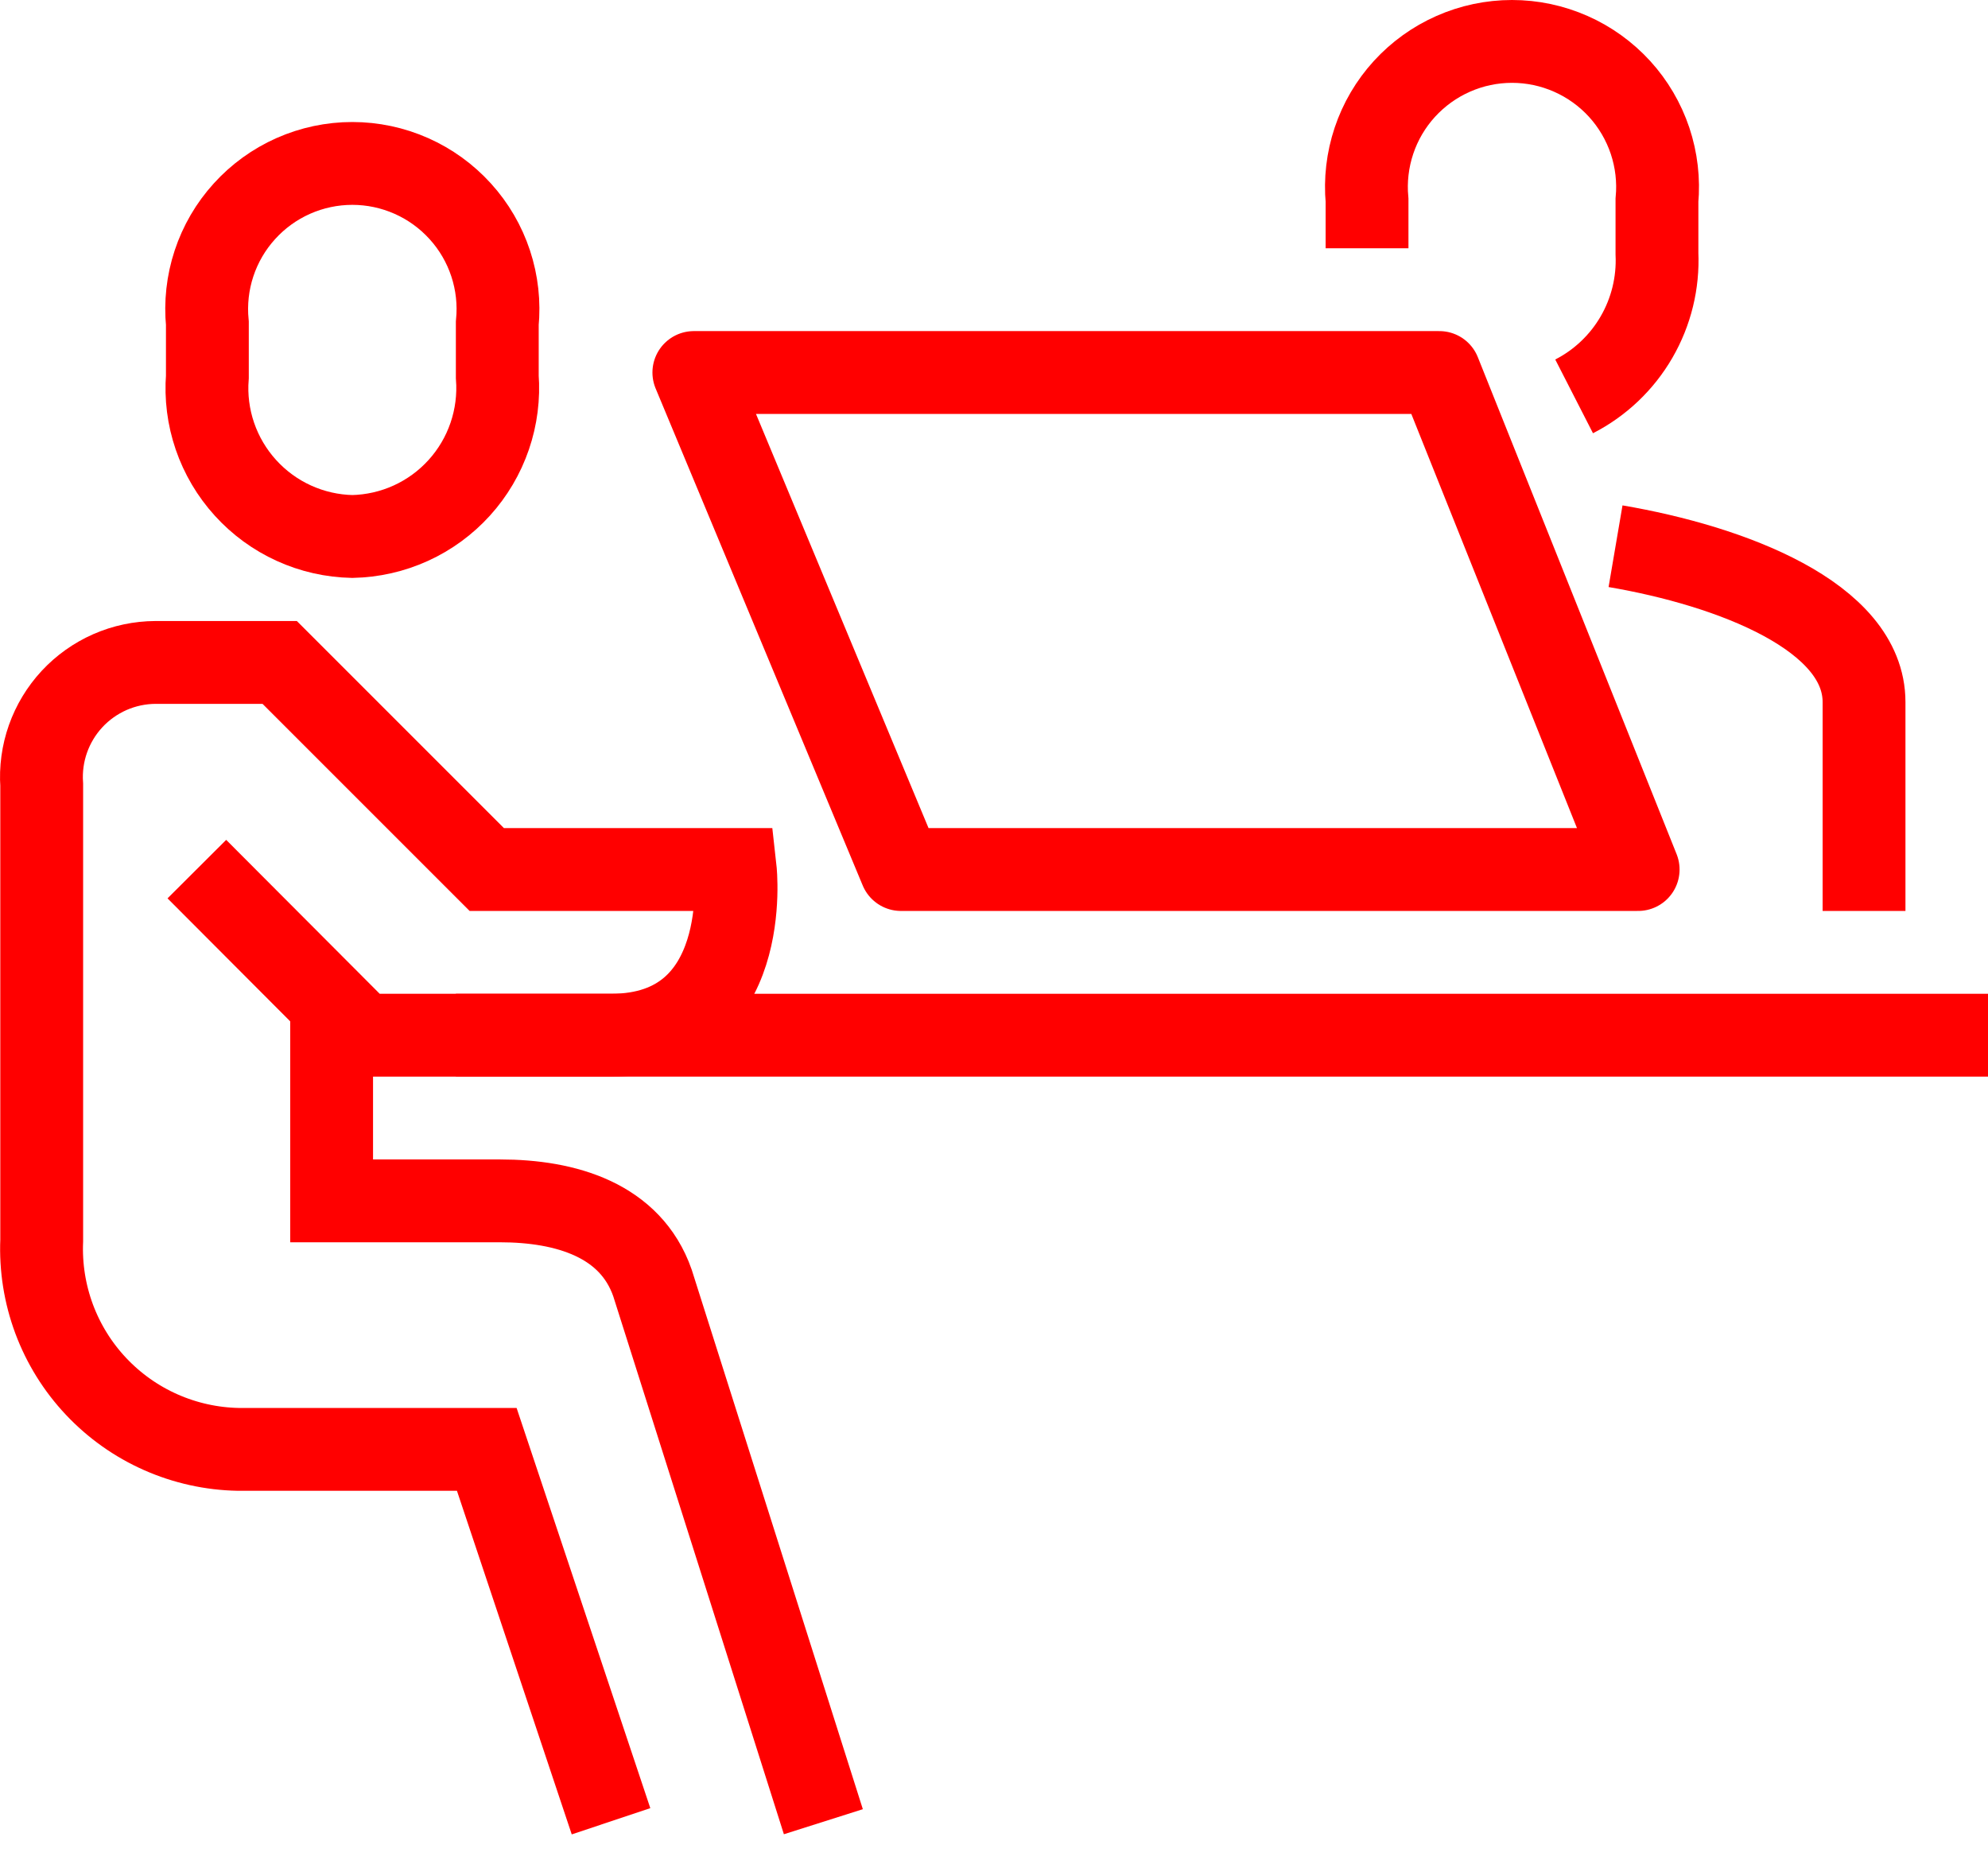
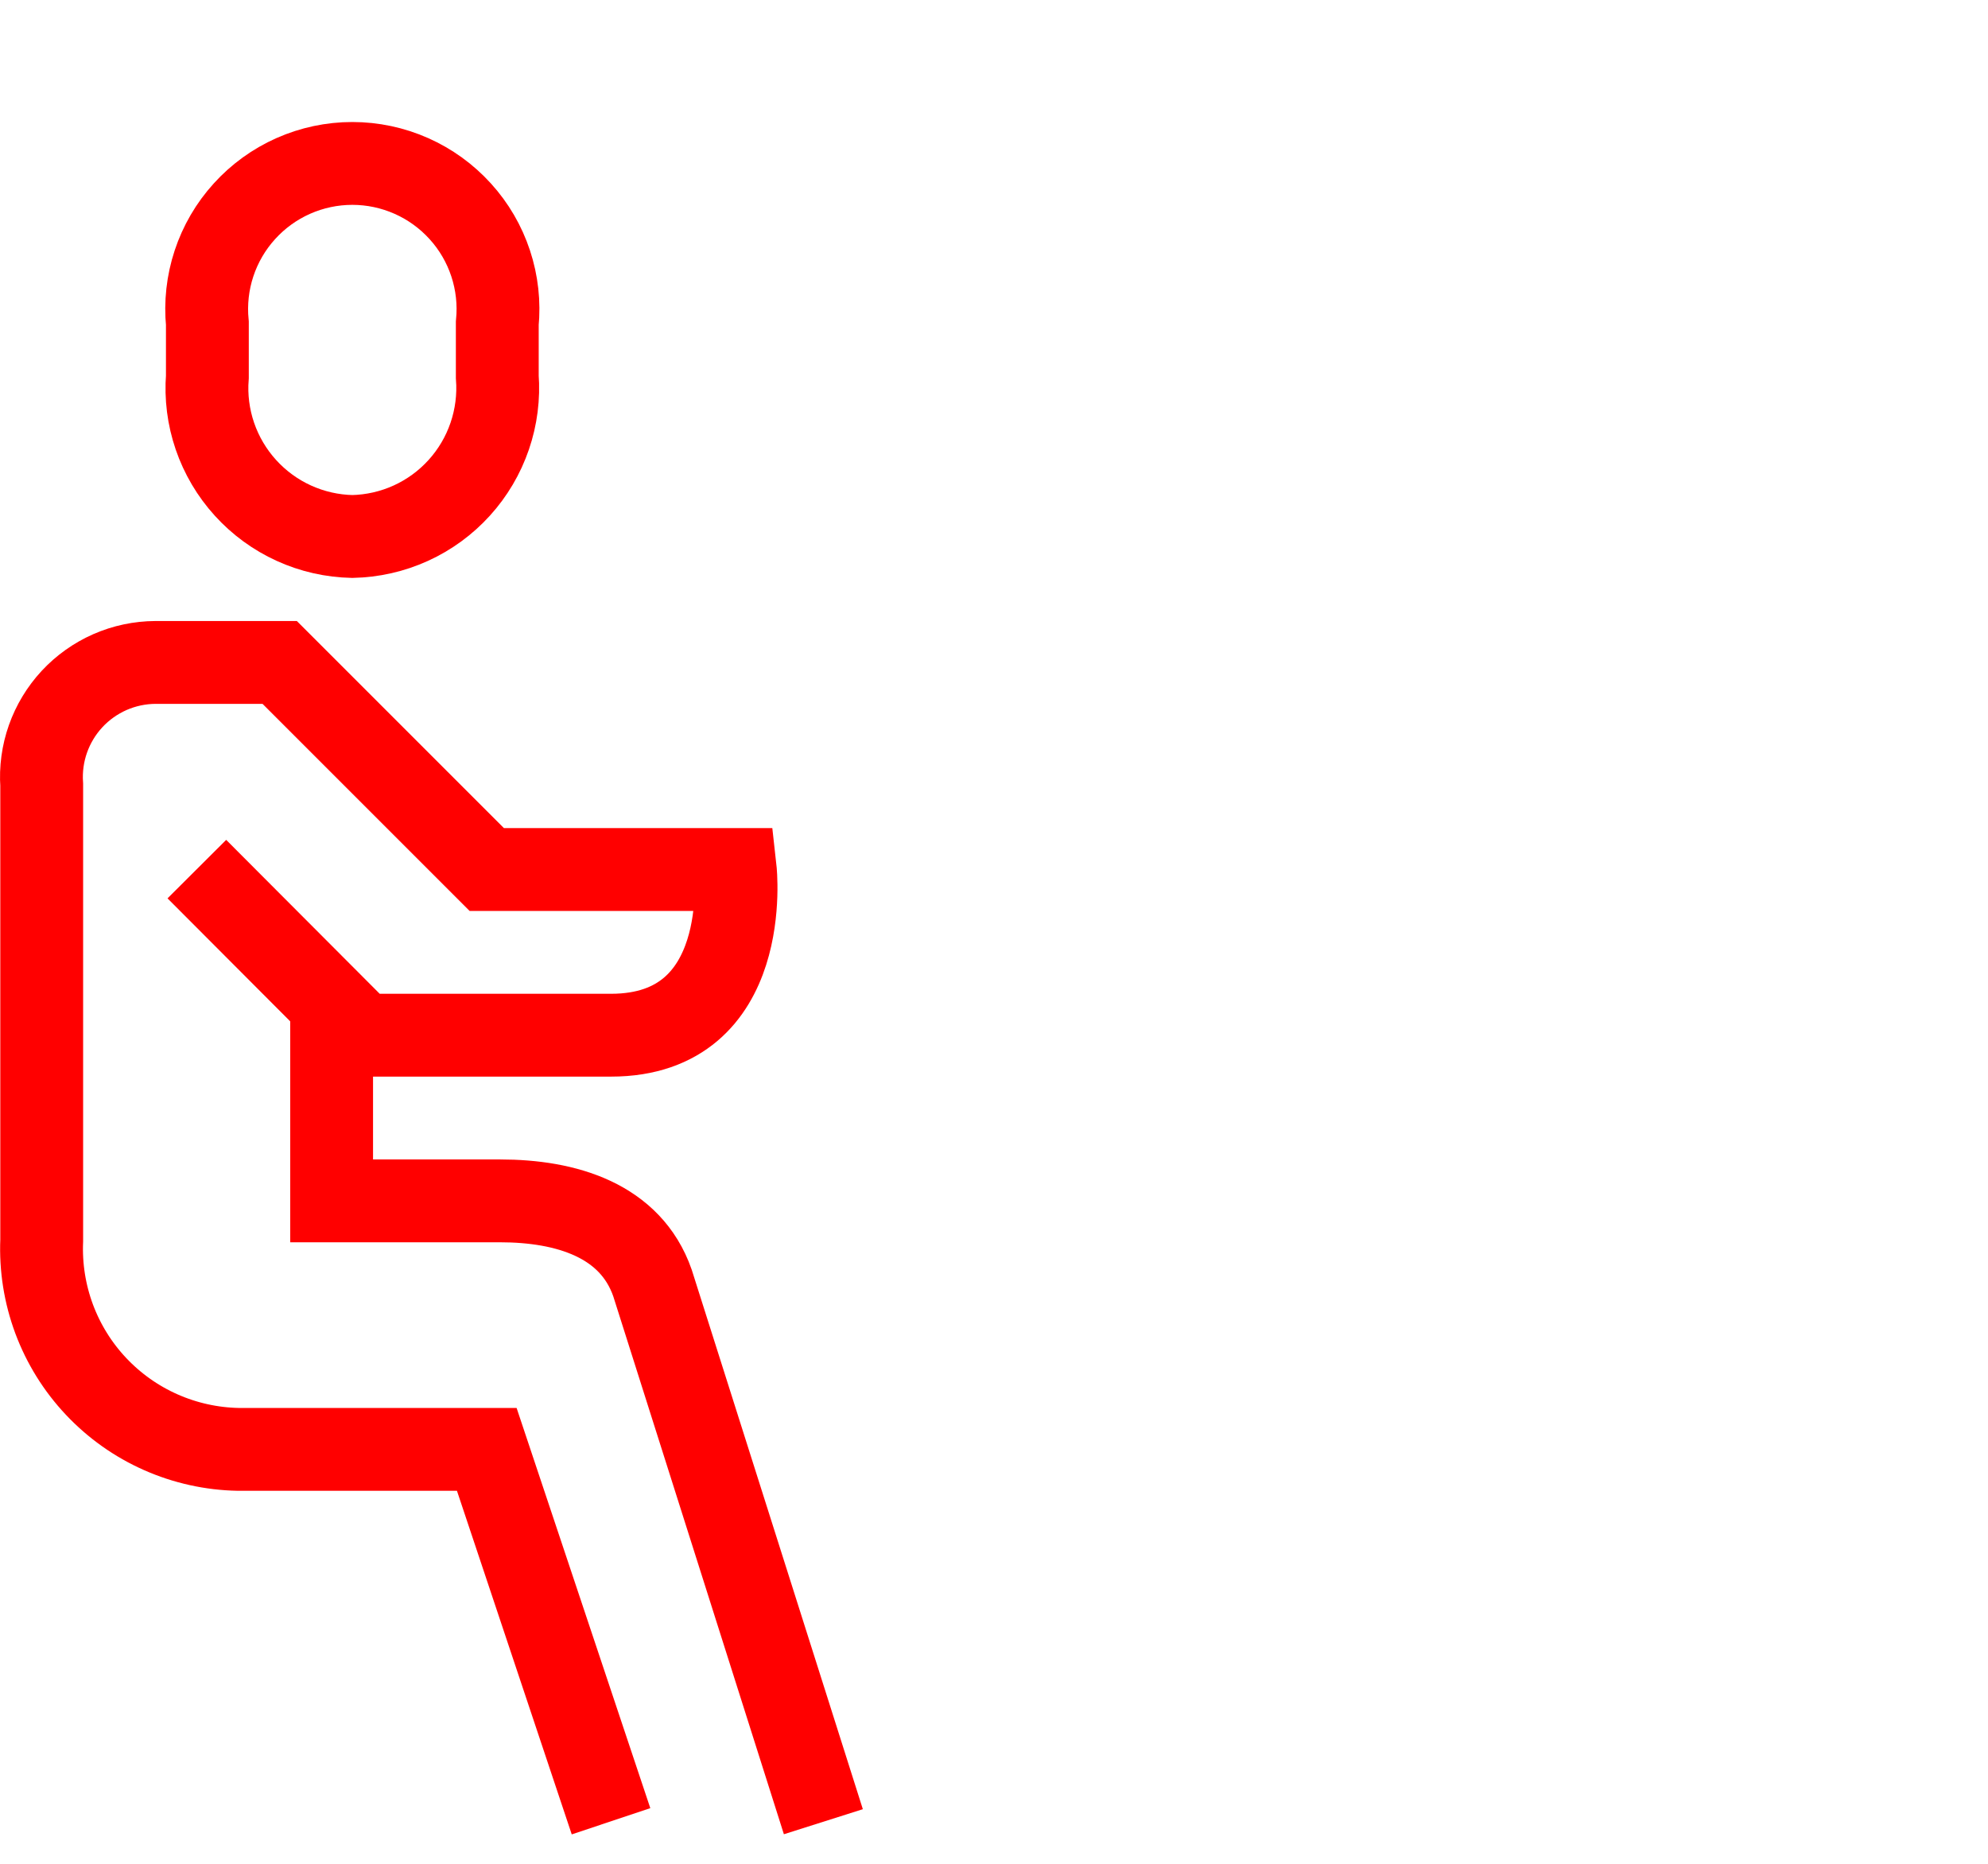
<svg xmlns="http://www.w3.org/2000/svg" width="48" height="45" viewBox="0 0 48 45" fill="none">
-   <path d="M45.007 21.994V16.953C45.007 14.88 41.799 13.664 39.007 13.188" stroke="#FF0000" stroke-width="2" stroke-miterlimit="10" />
-   <path d="M38.007 9.57C38.636 9.248 39.159 8.751 39.513 8.14C39.868 7.528 40.039 6.828 40.007 6.121V4.839C40.052 4.353 39.995 3.862 39.84 3.398C39.684 2.934 39.434 2.508 39.105 2.147C38.775 1.786 38.374 1.497 37.927 1.3C37.479 1.102 36.996 1 36.507 1C36.018 1 35.534 1.102 35.087 1.3C34.64 1.497 34.239 1.786 33.909 2.147C33.58 2.508 33.329 2.934 33.174 3.398C33.019 3.862 32.962 4.353 33.007 4.839V5.994" stroke="#FF0000" stroke-width="2" stroke-miterlimit="10" />
  <path d="M8.507 12.953C8.019 12.943 7.539 12.834 7.095 12.632C6.651 12.43 6.253 12.139 5.926 11.778C5.598 11.417 5.347 10.992 5.189 10.531C5.031 10.07 4.969 9.581 5.007 9.095V7.809C4.959 7.32 5.013 6.827 5.167 6.361C5.321 5.894 5.571 5.465 5.901 5.102C6.23 4.738 6.633 4.447 7.081 4.248C7.53 4.049 8.016 3.946 8.507 3.946C8.998 3.946 9.483 4.049 9.932 4.248C10.381 4.447 10.783 4.738 11.113 5.102C11.443 5.465 11.693 5.894 11.847 6.361C12.001 6.827 12.055 7.32 12.007 7.809V9.095C12.044 9.581 11.982 10.07 11.824 10.531C11.666 10.992 11.416 11.417 11.088 11.778C10.761 12.139 10.363 12.43 9.919 12.632C9.475 12.834 8.994 12.943 8.507 12.953Z" stroke="#FF0000" stroke-width="2" stroke-miterlimit="10" />
  <path d="M14.753 43.973L11.753 34.994H5.753C5.108 34.982 4.472 34.841 3.882 34.58C3.292 34.319 2.76 33.942 2.318 33.472C1.876 33.003 1.532 32.449 1.307 31.845C1.082 31.24 0.98 30.597 1.007 29.952V18.952C0.981 18.575 1.032 18.196 1.158 17.839C1.284 17.483 1.482 17.155 1.739 16.878C1.996 16.601 2.308 16.38 2.654 16.227C3.001 16.075 3.375 15.996 3.753 15.994H6.753L11.753 20.994H17.753C17.753 20.994 18.2 24.994 14.753 24.994H8.753L4.753 20.984" stroke="#FF0000" stroke-width="2" stroke-miterlimit="10" />
  <path d="M8.007 23.994V28.994H12.073C13.673 28.994 15.224 29.462 15.753 30.973L19.88 43.984" stroke="#FF0000" stroke-width="2" stroke-miterlimit="10" />
-   <path d="M11.007 24.994H48.007" stroke="#FF0000" stroke-width="2" stroke-miterlimit="10" />
-   <path d="M34.753 8.994H16.753L21.753 20.994H39.553L34.753 8.994Z" stroke="#FF0000" stroke-width="2" stroke-linejoin="round" />
</svg>